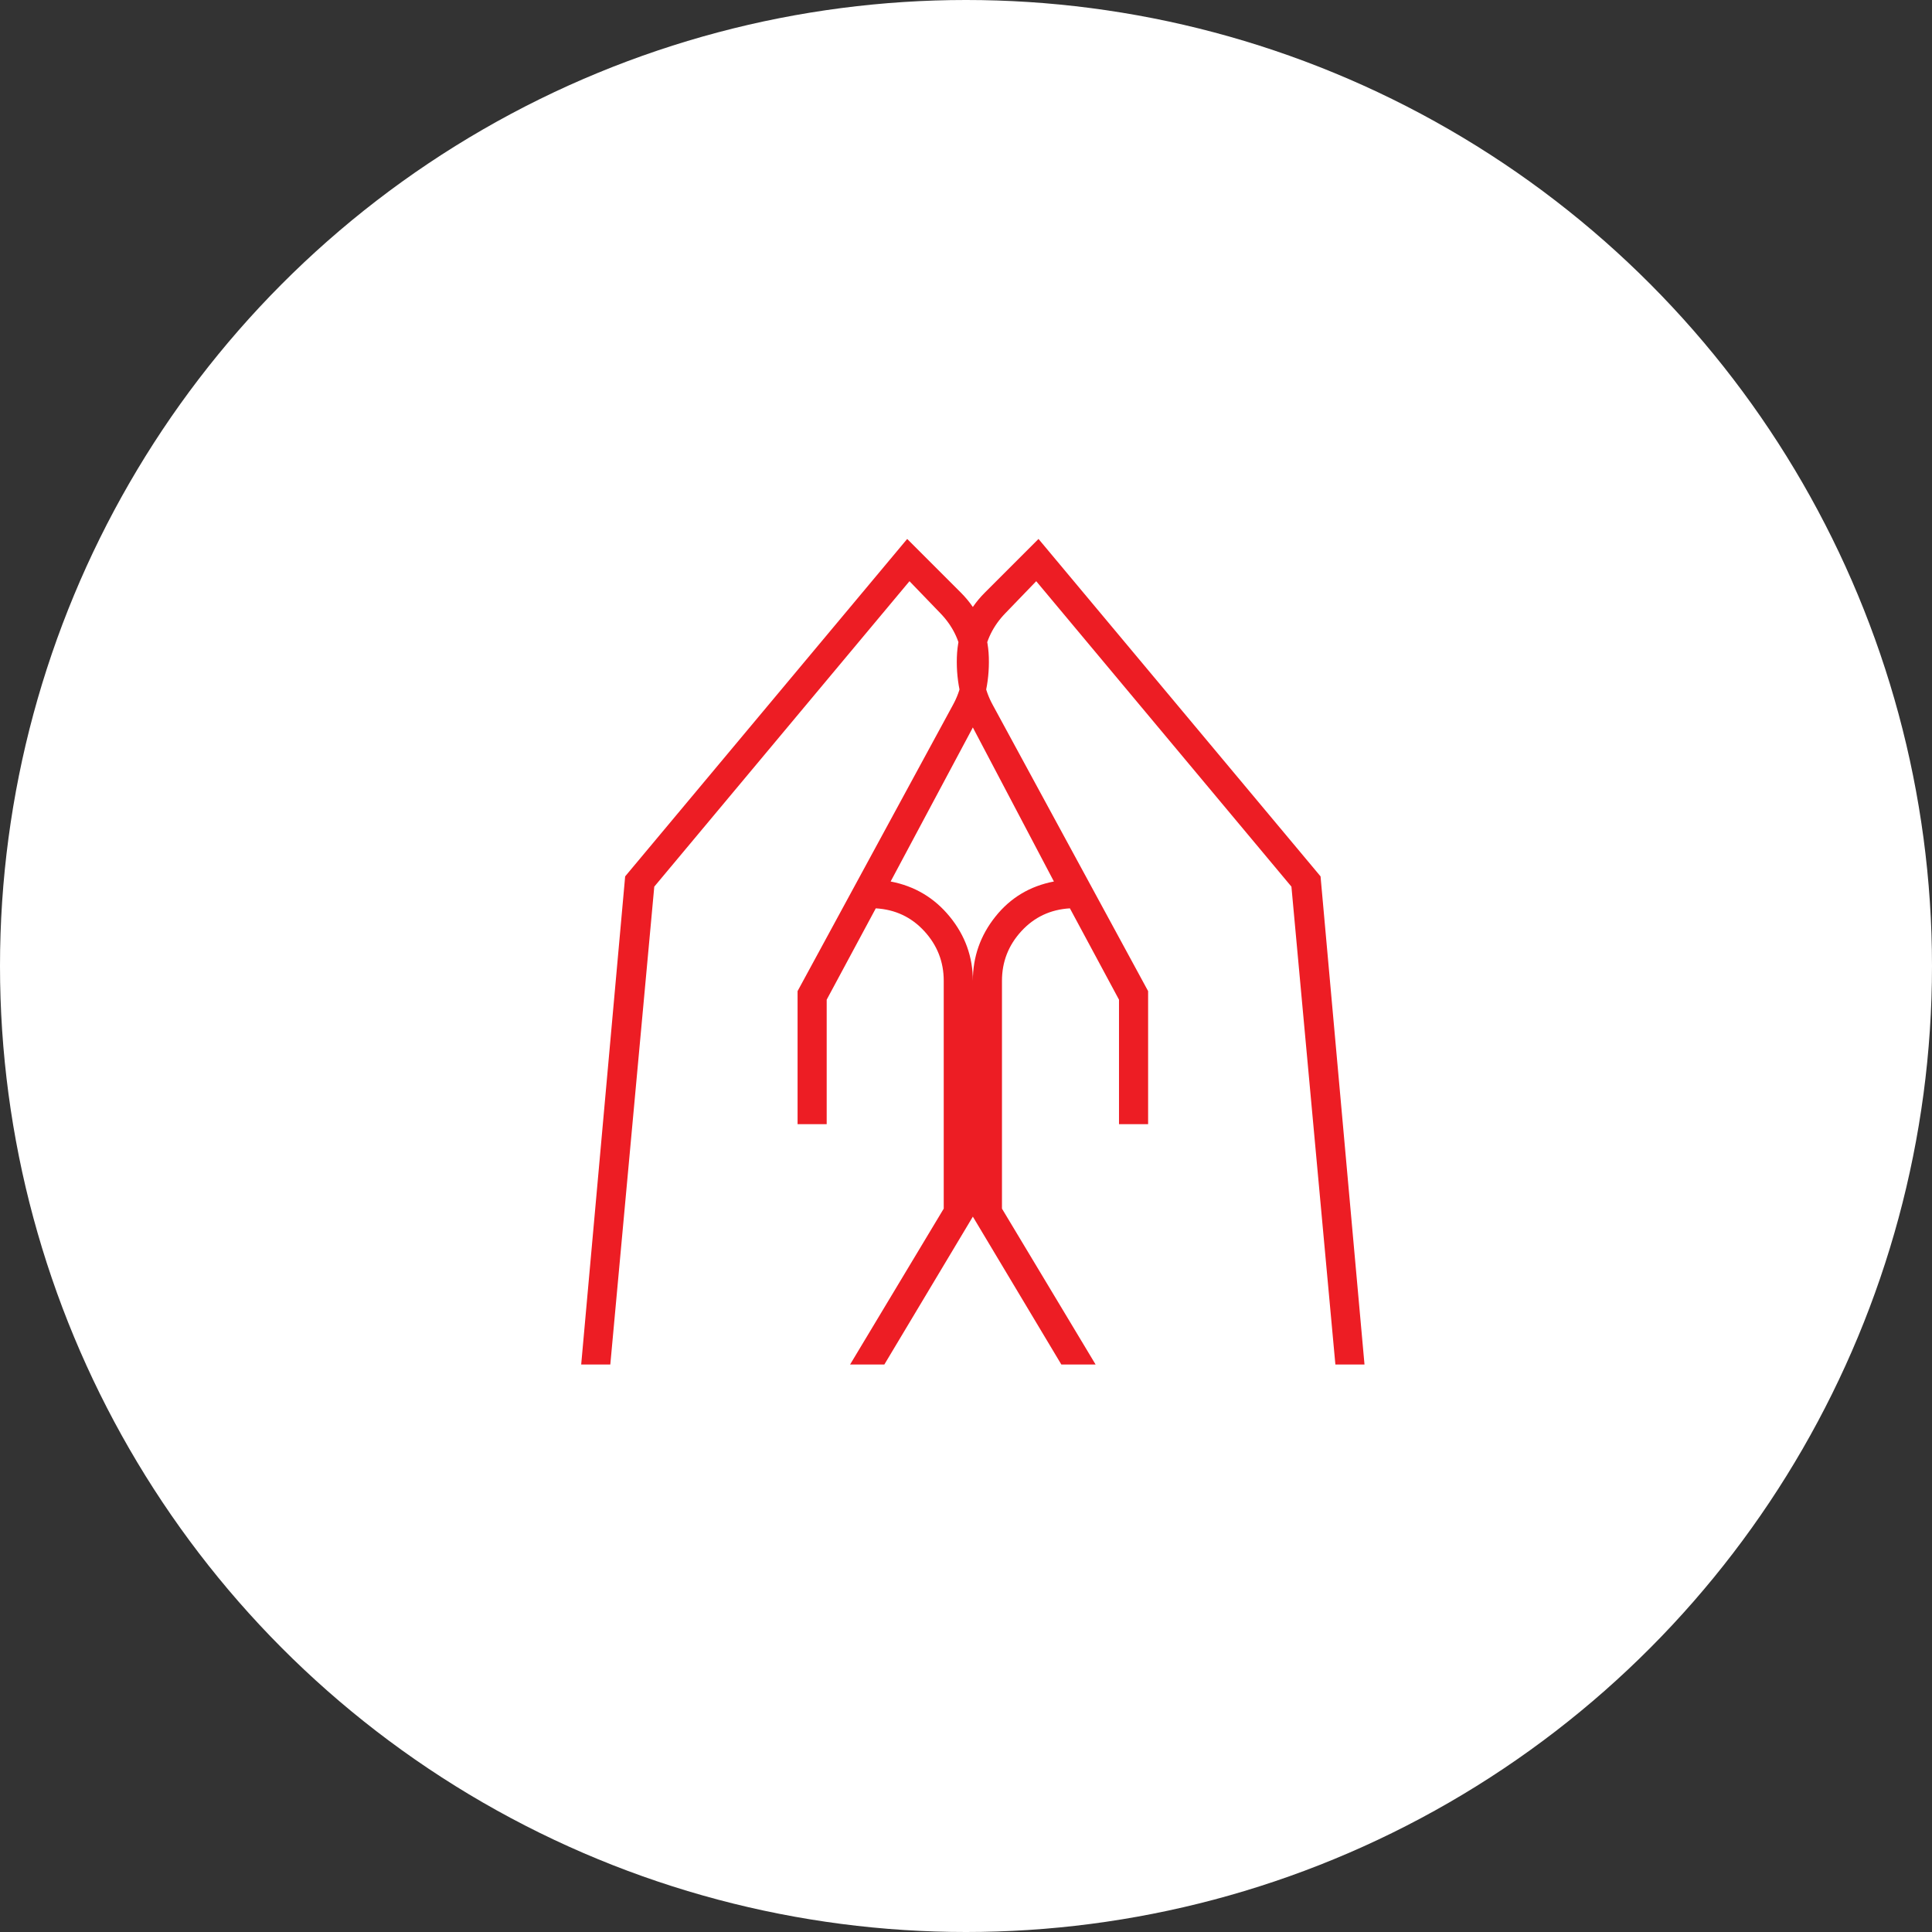
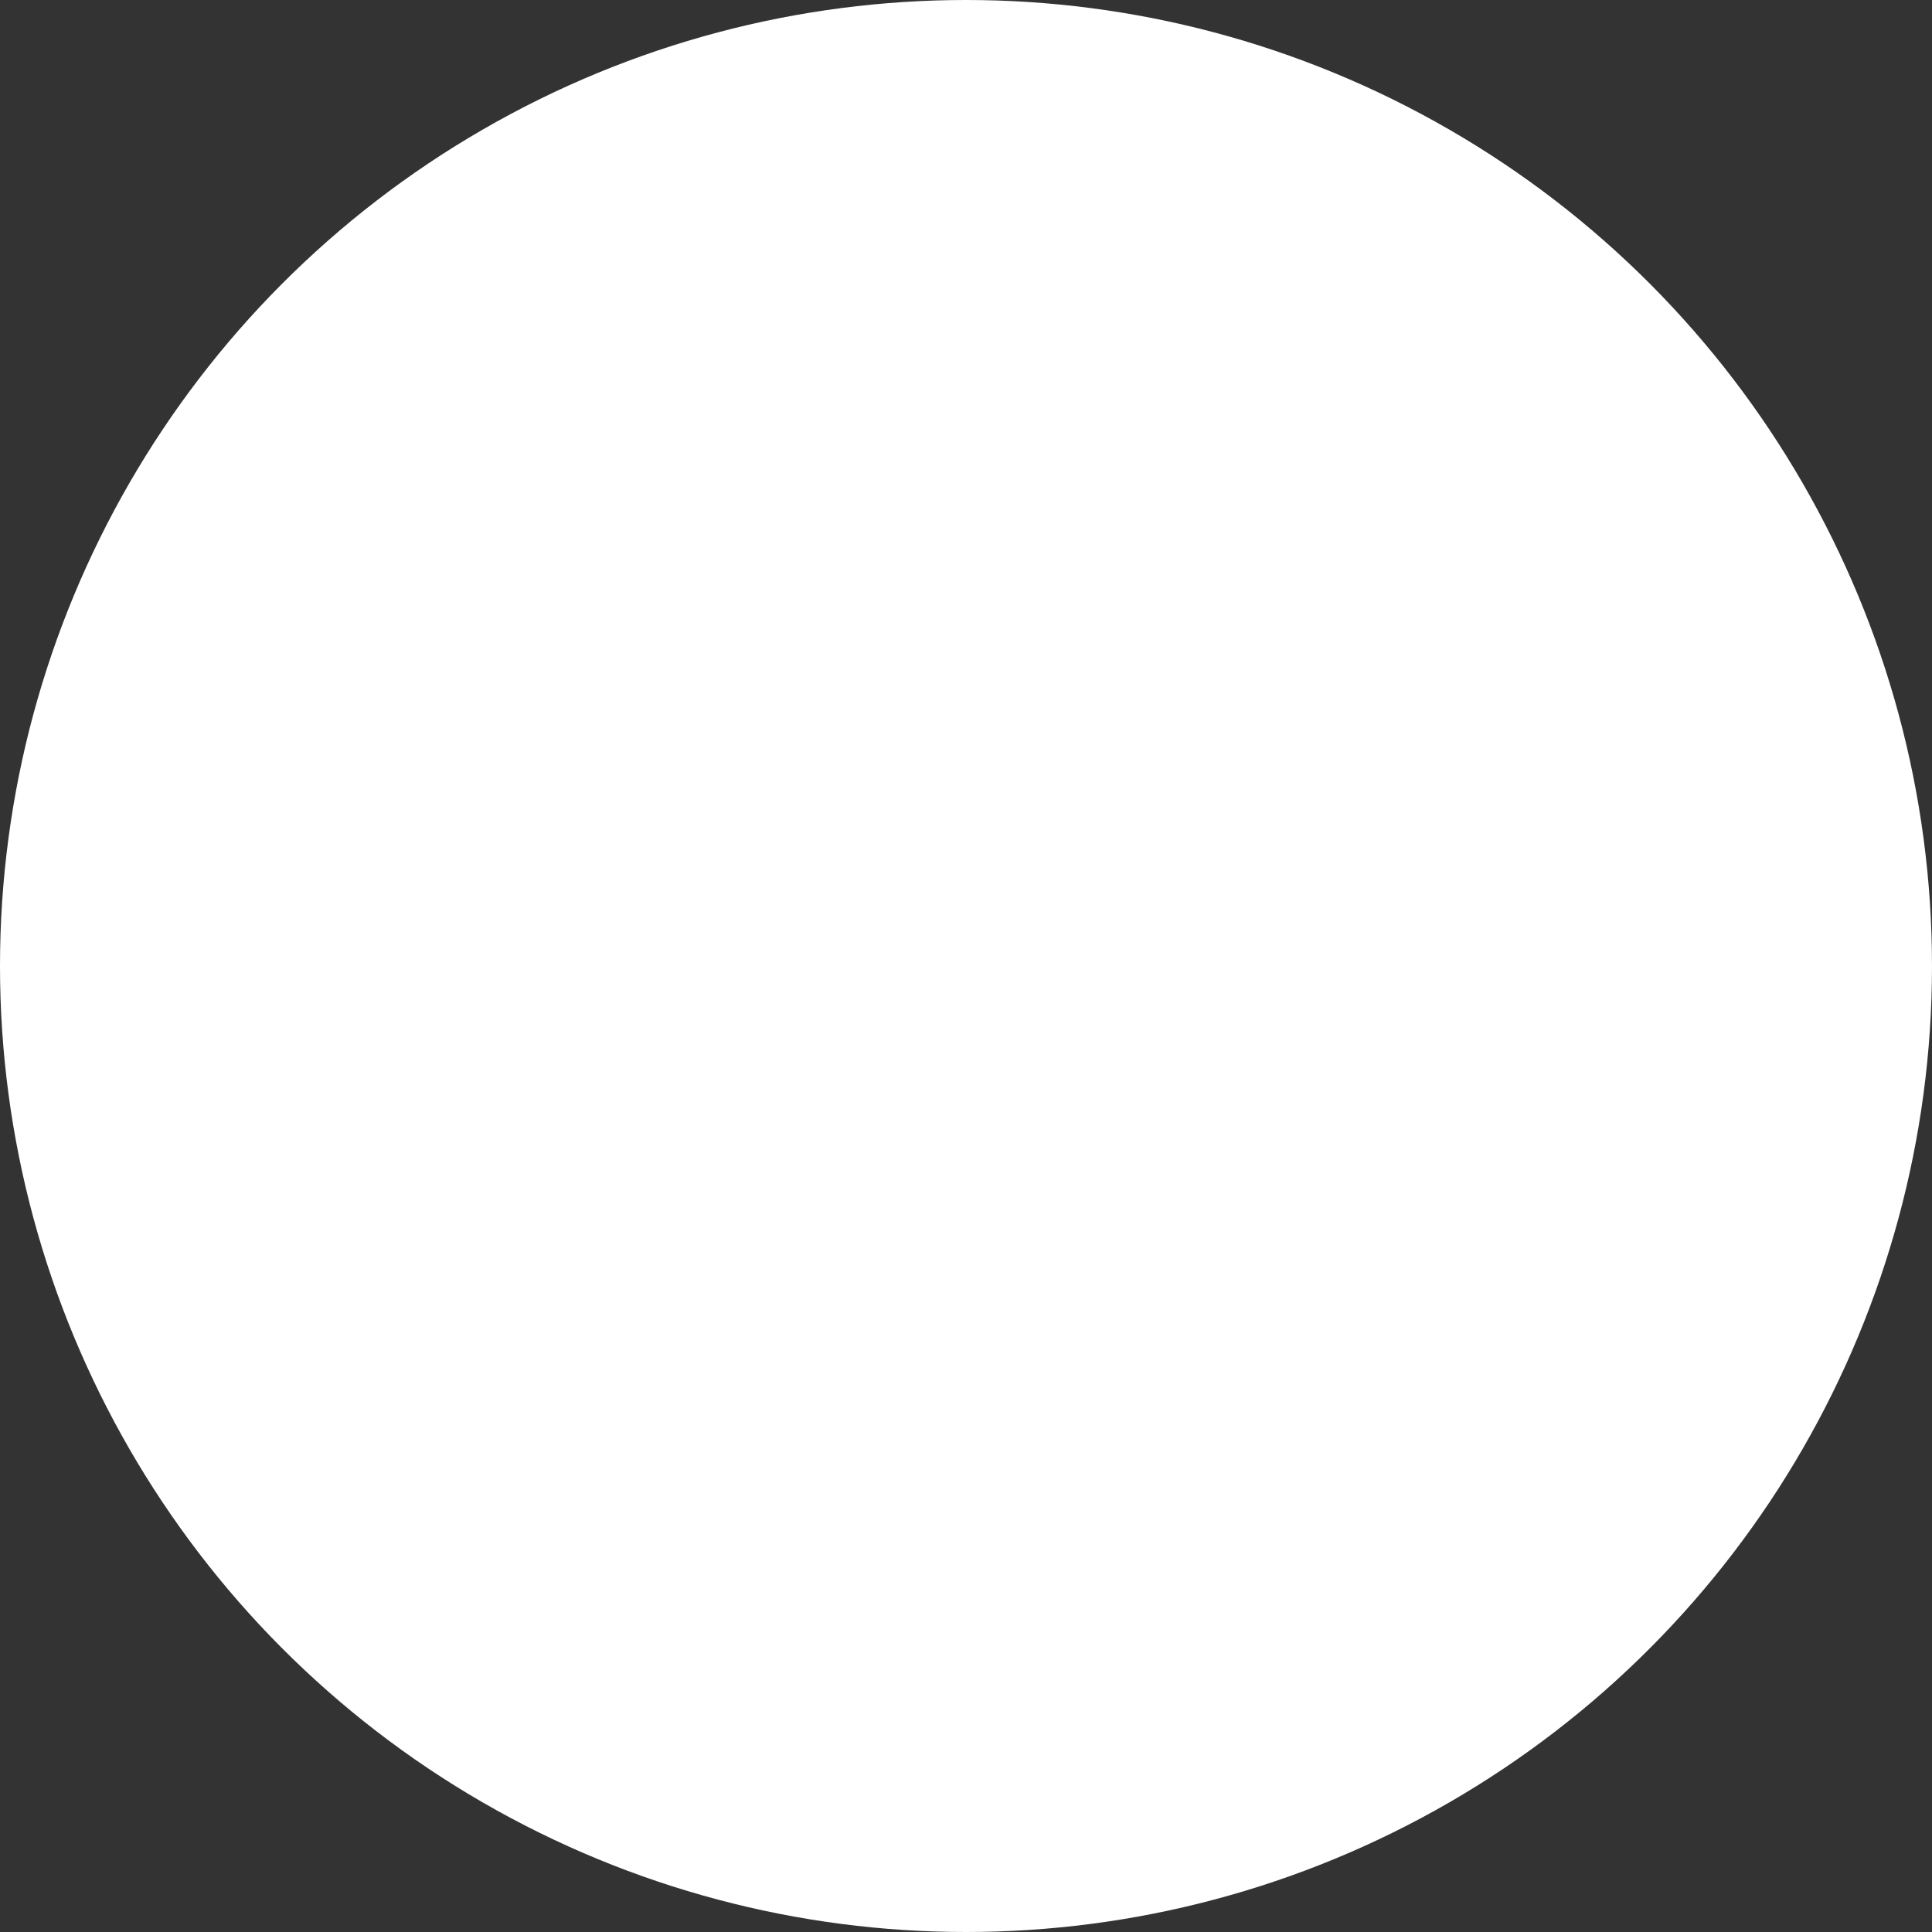
<svg xmlns="http://www.w3.org/2000/svg" width="141" height="141" viewBox="0 0 141 141" fill="none">
  <rect x="0" y="0" width="141" height="141" fill="#333333" stroke="none" />
  <circle cx="70.5" cy="70.5" r="70.5" fill="white" />
-   <path d="M81.666 82.042V72.958L78.083 66.292C76.666 66.375 75.486 66.93 74.541 67.958C73.597 68.986 73.125 70.194 73.125 71.583V88.208L79.958 99.583H77.458L71 88.792V71.583C71 69.833 71.548 68.271 72.646 66.896C73.743 65.521 75.166 64.667 76.916 64.333L71.083 53.25C70.194 51.583 69.778 49.826 69.833 47.979C69.889 46.132 70.569 44.556 71.875 43.25L75.791 39.333L96.375 63.958L99.583 99.583H97.458L94.25 64.708L75.625 42.417L73.375 44.75C72.486 45.667 71.958 46.736 71.791 47.958C71.625 49.181 71.847 50.347 72.458 51.458L83.791 72.333V82.042H81.666ZM58.208 82.042V72.333L69.541 51.458C70.153 50.347 70.375 49.181 70.208 47.958C70.041 46.736 69.514 45.667 68.625 44.75L66.375 42.417L47.75 64.708L44.541 99.583H42.416L45.625 63.958L66.208 39.333L70.125 43.25C71.43 44.556 72.111 46.132 72.166 47.979C72.222 49.826 71.805 51.583 70.916 53.25L65 64.333C66.75 64.667 68.187 65.521 69.312 66.896C70.437 68.271 71 69.833 71 71.583V88.792L64.541 99.583H62.041L68.875 88.208V71.583C68.875 70.194 68.403 68.986 67.458 67.958C66.514 66.93 65.333 66.375 63.916 66.292L60.333 72.958V82.042H58.208Z" fill="#ED1D24" />
</svg>